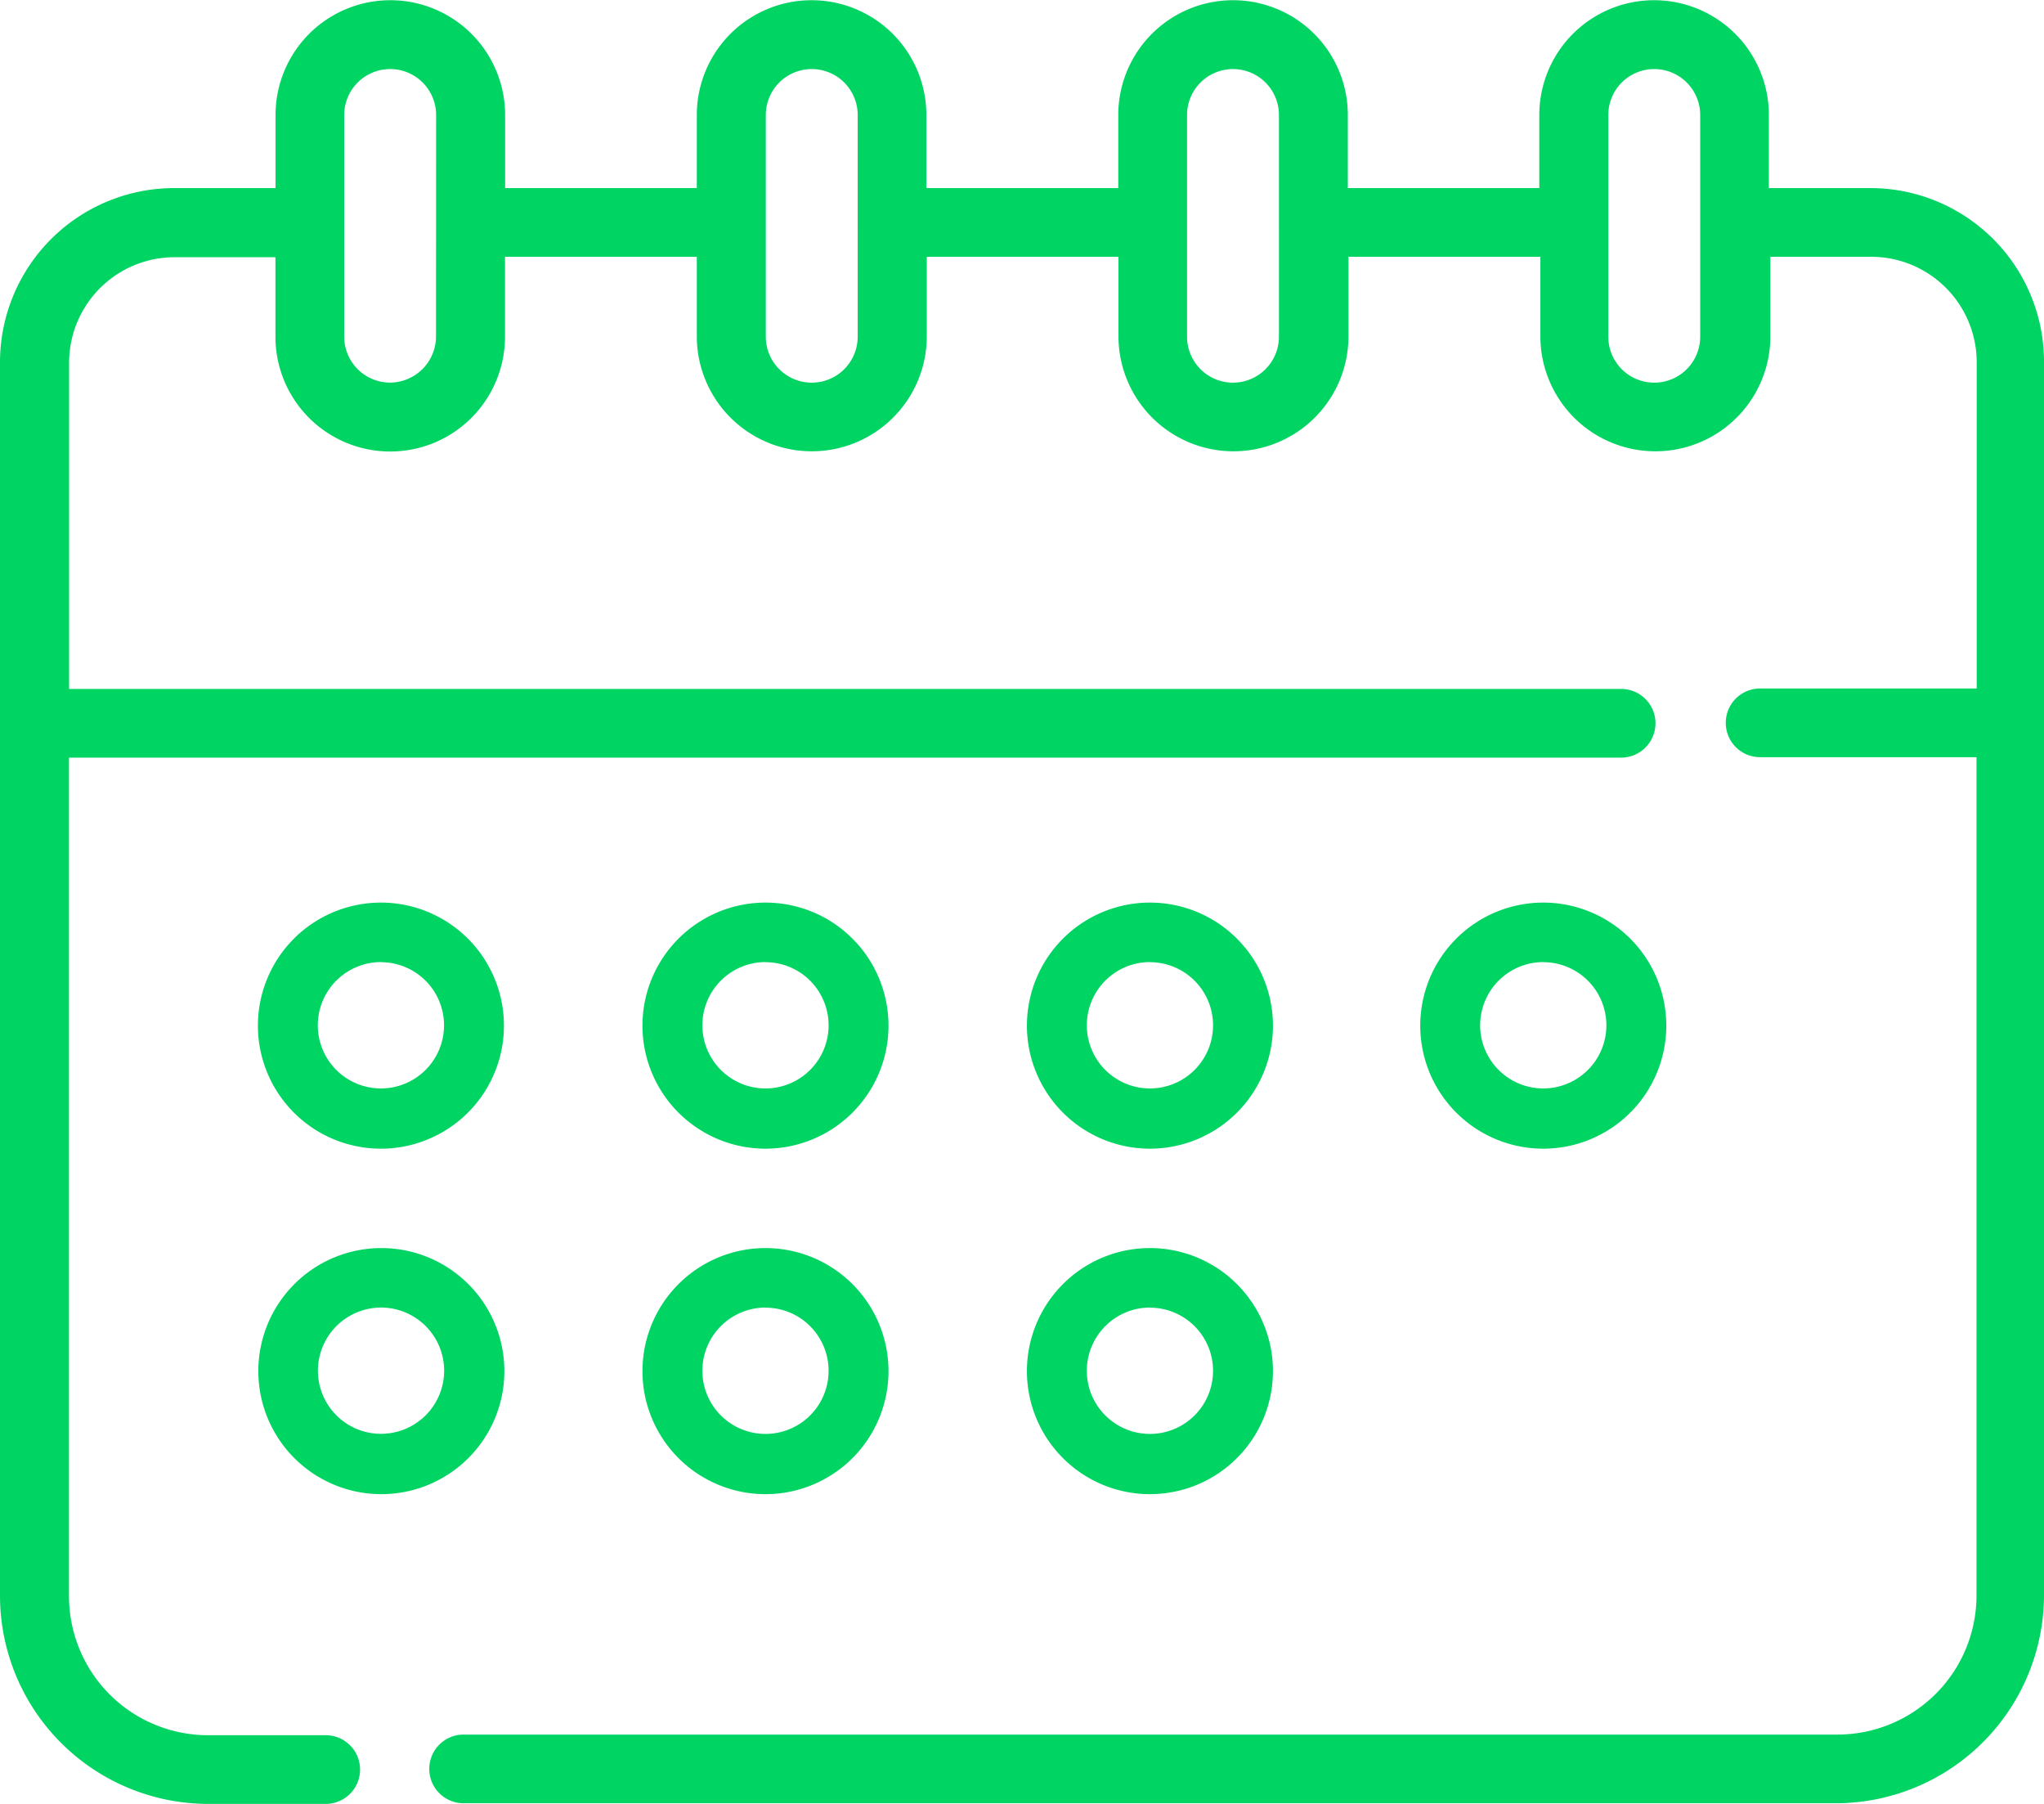
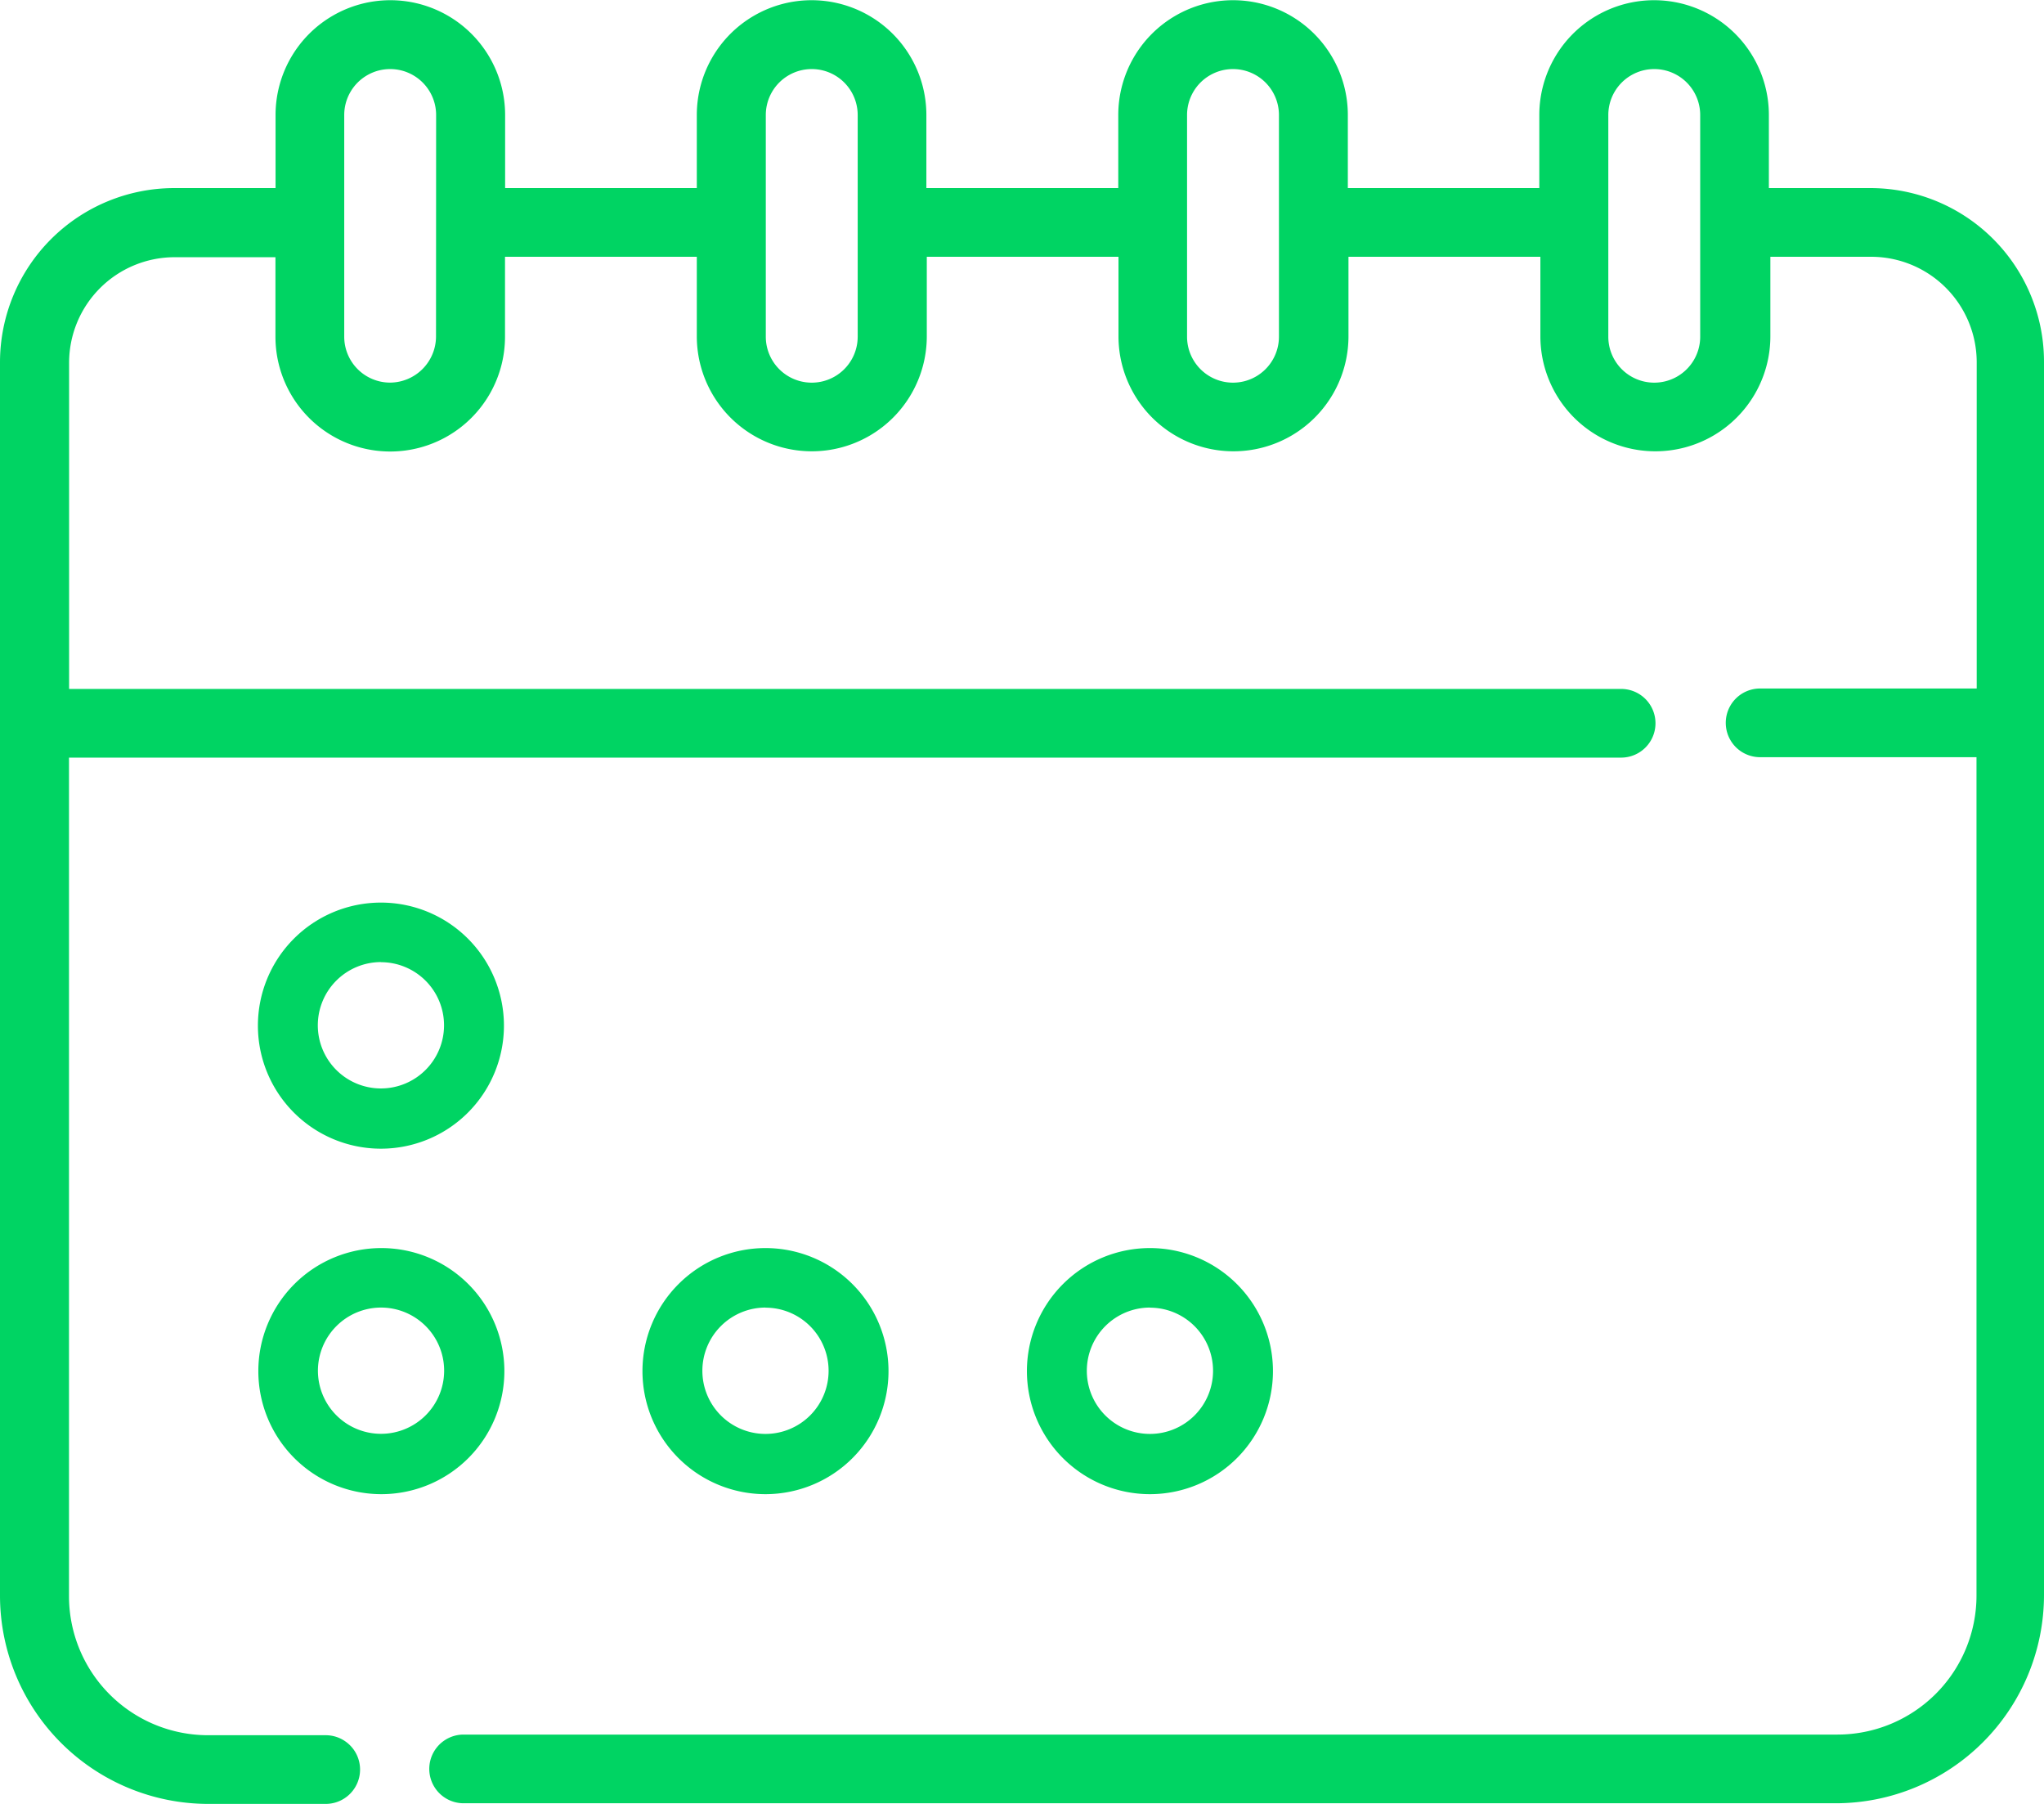
<svg xmlns="http://www.w3.org/2000/svg" width="19.108" height="16.86" viewBox="0 0 19.108 16.86">
  <defs>
    <style>.a{fill:#00d463;}</style>
  </defs>
  <g transform="translate(0 -30.1)">
    <g transform="translate(0 30.1)">
      <g transform="translate(0 0)">
        <path class="a" d="M17.484,31.858h-.948v-.683a1.073,1.073,0,1,0-2.146,0v.683H12.6v-.683a1.073,1.073,0,1,0-2.146,0v.683H8.66v-.683a1.073,1.073,0,1,0-2.146,0v.683H4.722v-.683a1.073,1.073,0,1,0-2.146,0v.683H1.627A1.629,1.629,0,0,0,0,33.486v11.53A1.948,1.948,0,0,0,1.945,46.96h1.1a.321.321,0,1,0,0-.642h-1.1a1.3,1.3,0,0,1-1.3-1.3V37.181H15.155a.321.321,0,0,0,0-.642H.646v-3.05a.987.987,0,0,1,.985-.985h.944v.743a1.073,1.073,0,1,0,2.146,0V32.5H6.514v.743h0a1.075,1.075,0,0,0,2.15,0h0V32.5h1.792v.743h0a1.075,1.075,0,0,0,2.15,0h0V32.5H14.4v.743h0a1.075,1.075,0,0,0,2.15,0h0V32.5h.944a.987.987,0,0,1,.985.985v3.05H16.454a.321.321,0,1,0,0,.642h2.023v7.835a1.3,1.3,0,0,1-1.3,1.3H4.334a.321.321,0,0,0,0,.642H17.163a1.948,1.948,0,0,0,1.945-1.945V33.486A1.623,1.623,0,0,0,17.484,31.858ZM4.076,33.247a.432.432,0,0,1-.429.429.429.429,0,0,1-.429-.429V31.175h0a.429.429,0,0,1,.859,0Zm3.942,0a.429.429,0,1,1-.859,0V31.175a.429.429,0,0,1,.859,0Zm3.938,0a.429.429,0,1,1-.859,0V31.175a.429.429,0,0,1,.859,0Zm3.938,0a.429.429,0,1,1-.859,0V31.175a.429.429,0,1,1,.859,0Z" transform="translate(0 -30.1)" />
      </g>
    </g>
    <path class="a" d="M65.75,258.4a1.15,1.15,0,1,0-1.15-1.15A1.15,1.15,0,0,0,65.75,258.4Zm0-1.743a.59.59,0,1,1-.59.59A.591.591,0,0,1,65.75,256.656Z" transform="translate(-62.189 -217.564)" />
-     <path class="a" d="M162.05,258.4a1.15,1.15,0,1,0-1.15-1.15A1.15,1.15,0,0,0,162.05,258.4Zm0-1.743a.59.59,0,1,1-.59.59A.591.591,0,0,1,162.05,256.656Z" transform="translate(-154.894 -217.564)" />
-     <path class="a" d="M258.35,258.4a1.15,1.15,0,1,0-1.15-1.15A1.15,1.15,0,0,0,258.35,258.4Zm0-1.743a.59.59,0,1,1-.59.59A.591.591,0,0,1,258.35,256.656Z" transform="translate(-247.6 -217.564)" />
    <path class="a" d="M67,343.75a1.15,1.15,0,1,0-1.15,1.15A1.15,1.15,0,0,0,67,343.75Zm-1.153-.594a.59.59,0,1,1-.59.59A.591.591,0,0,1,65.846,343.156Z" transform="translate(-62.285 -300.835)" />
    <path class="a" d="M162.05,344.9a1.15,1.15,0,1,0-1.15-1.15A1.15,1.15,0,0,0,162.05,344.9Zm0-1.743a.59.59,0,1,1-.59.59A.591.591,0,0,1,162.05,343.156Z" transform="translate(-154.894 -300.835)" />
    <path class="a" d="M258.35,344.9a1.15,1.15,0,1,0-1.15-1.15A1.15,1.15,0,0,0,258.35,344.9Zm0-1.743a.59.59,0,1,1-.59.59A.591.591,0,0,1,258.35,343.156Z" transform="translate(-247.6 -300.835)" />
-     <path class="a" d="M356.85,258.4a1.15,1.15,0,1,0-1.15-1.15A1.15,1.15,0,0,0,356.85,258.4Zm0-1.743a.59.59,0,1,1-.59.59A.591.591,0,0,1,356.85,256.656Z" transform="translate(-342.423 -217.564)" />
  </g>
</svg>